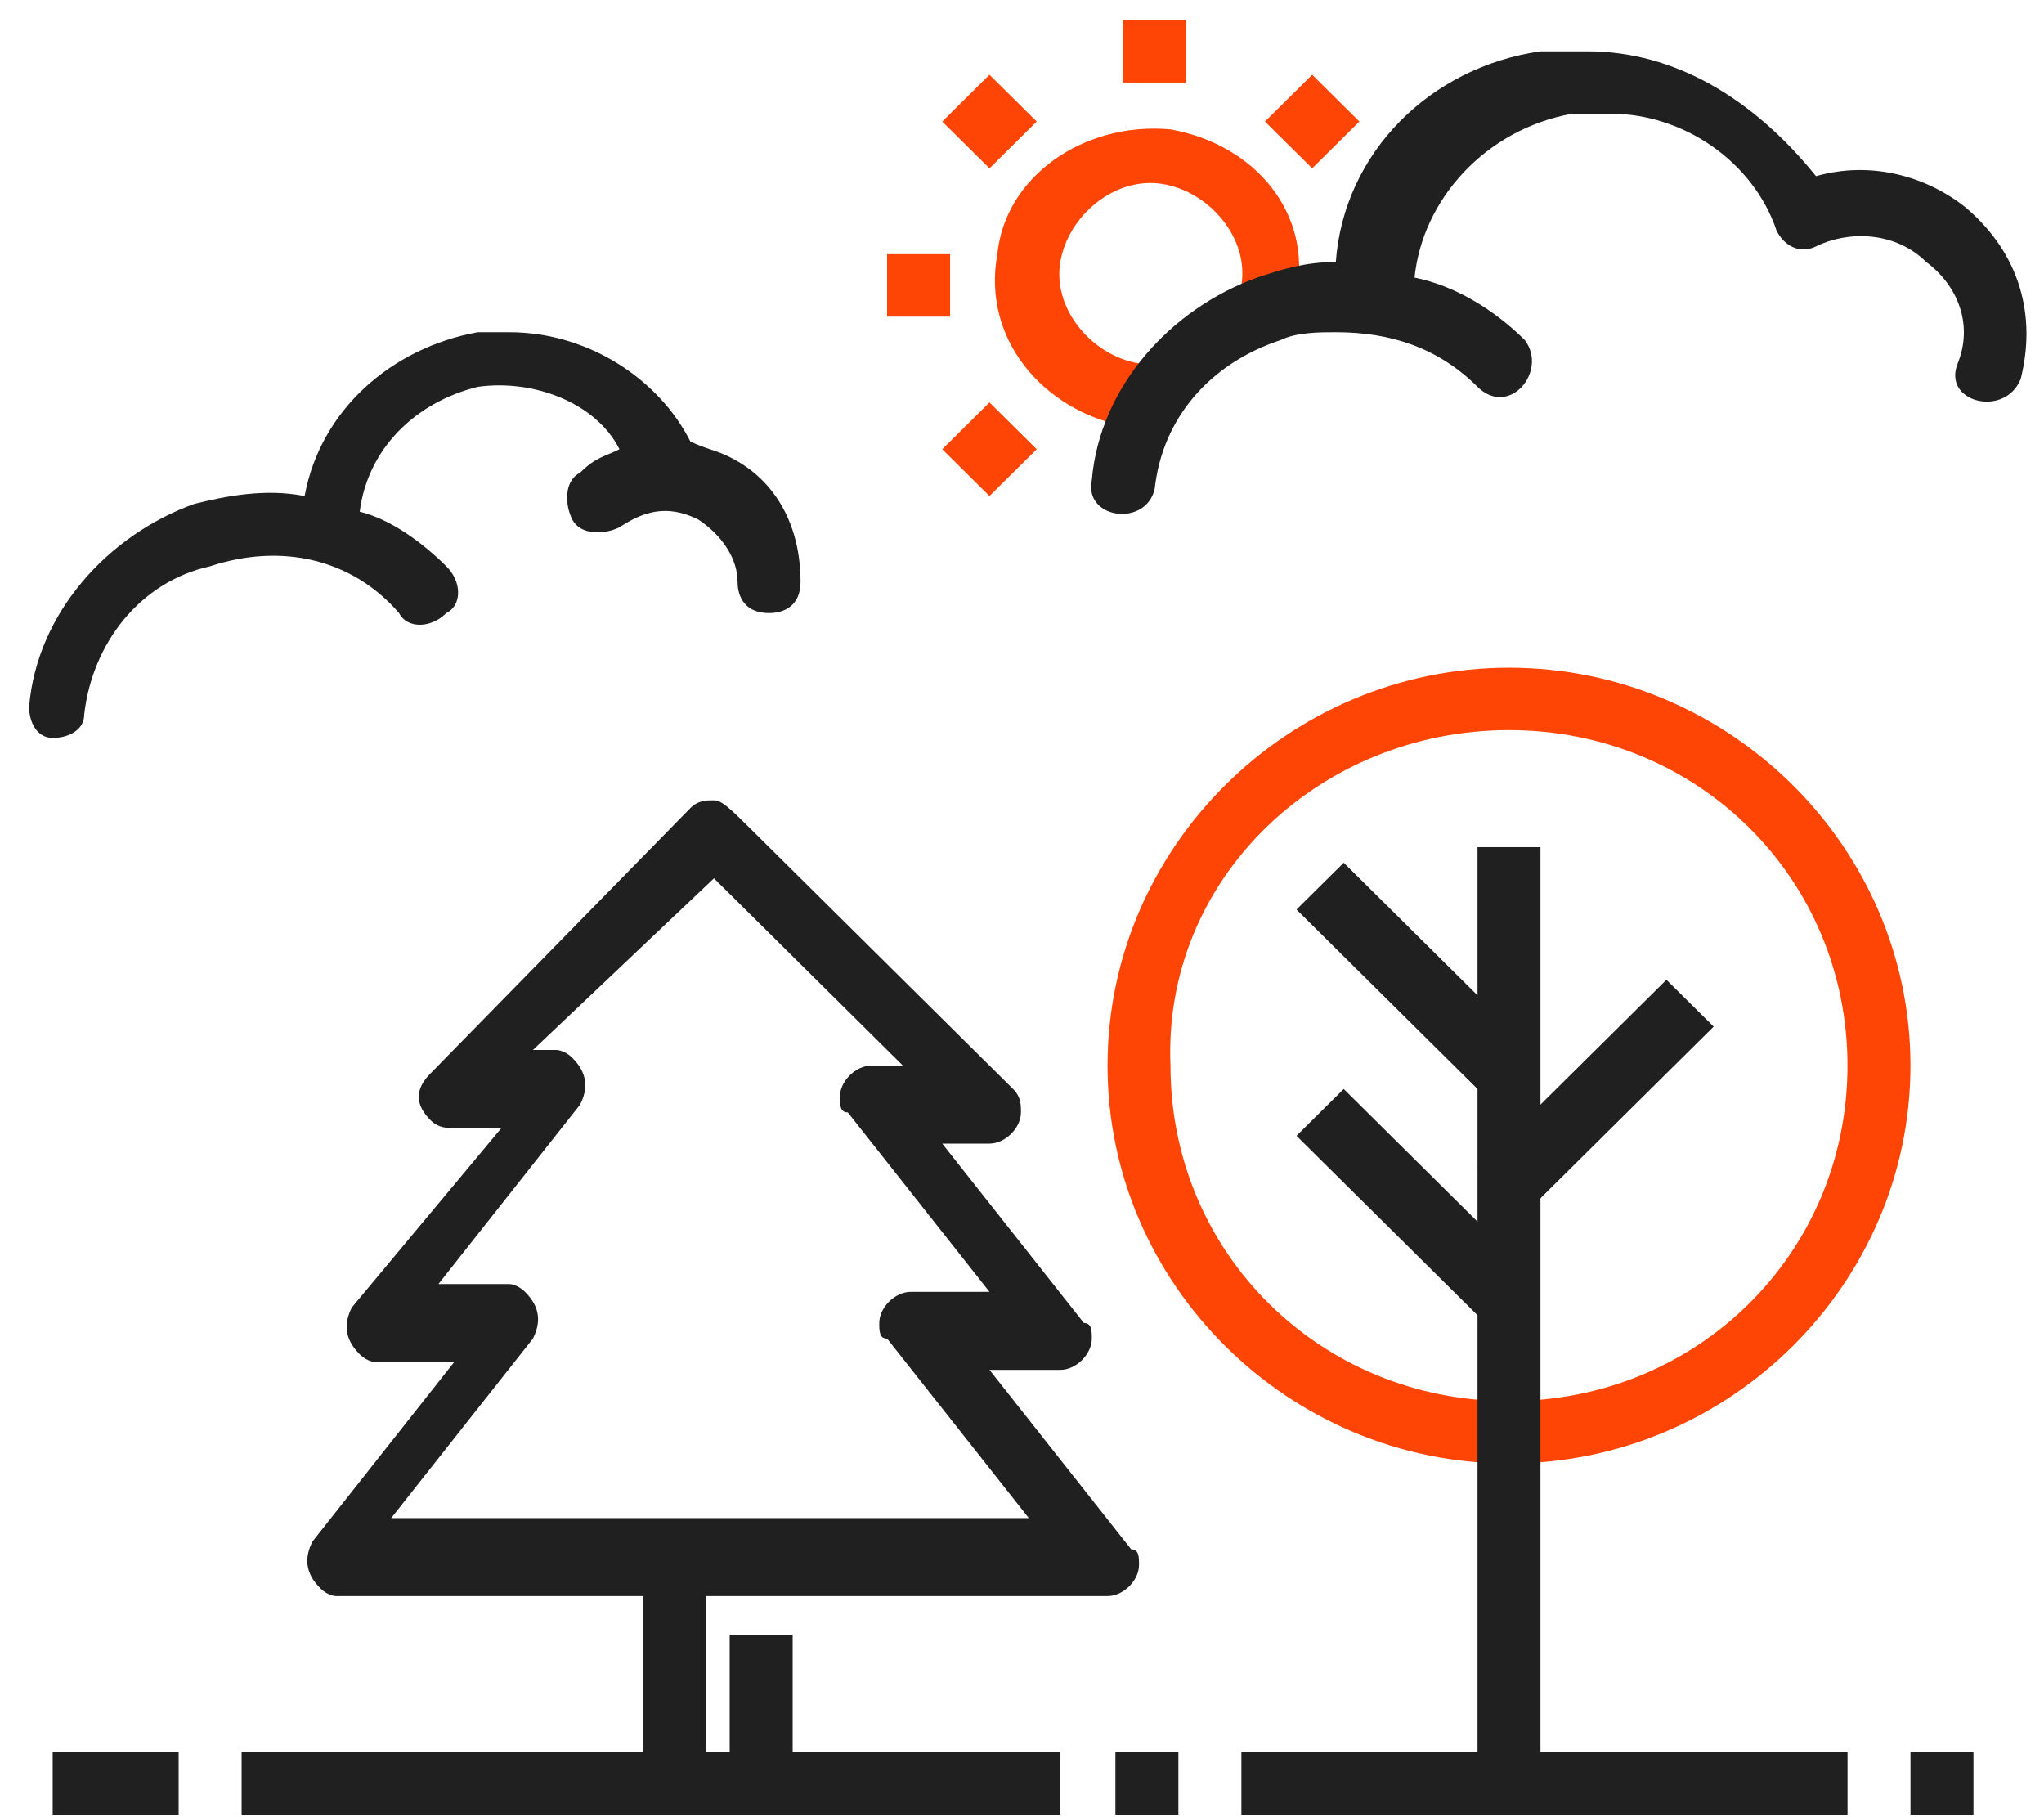
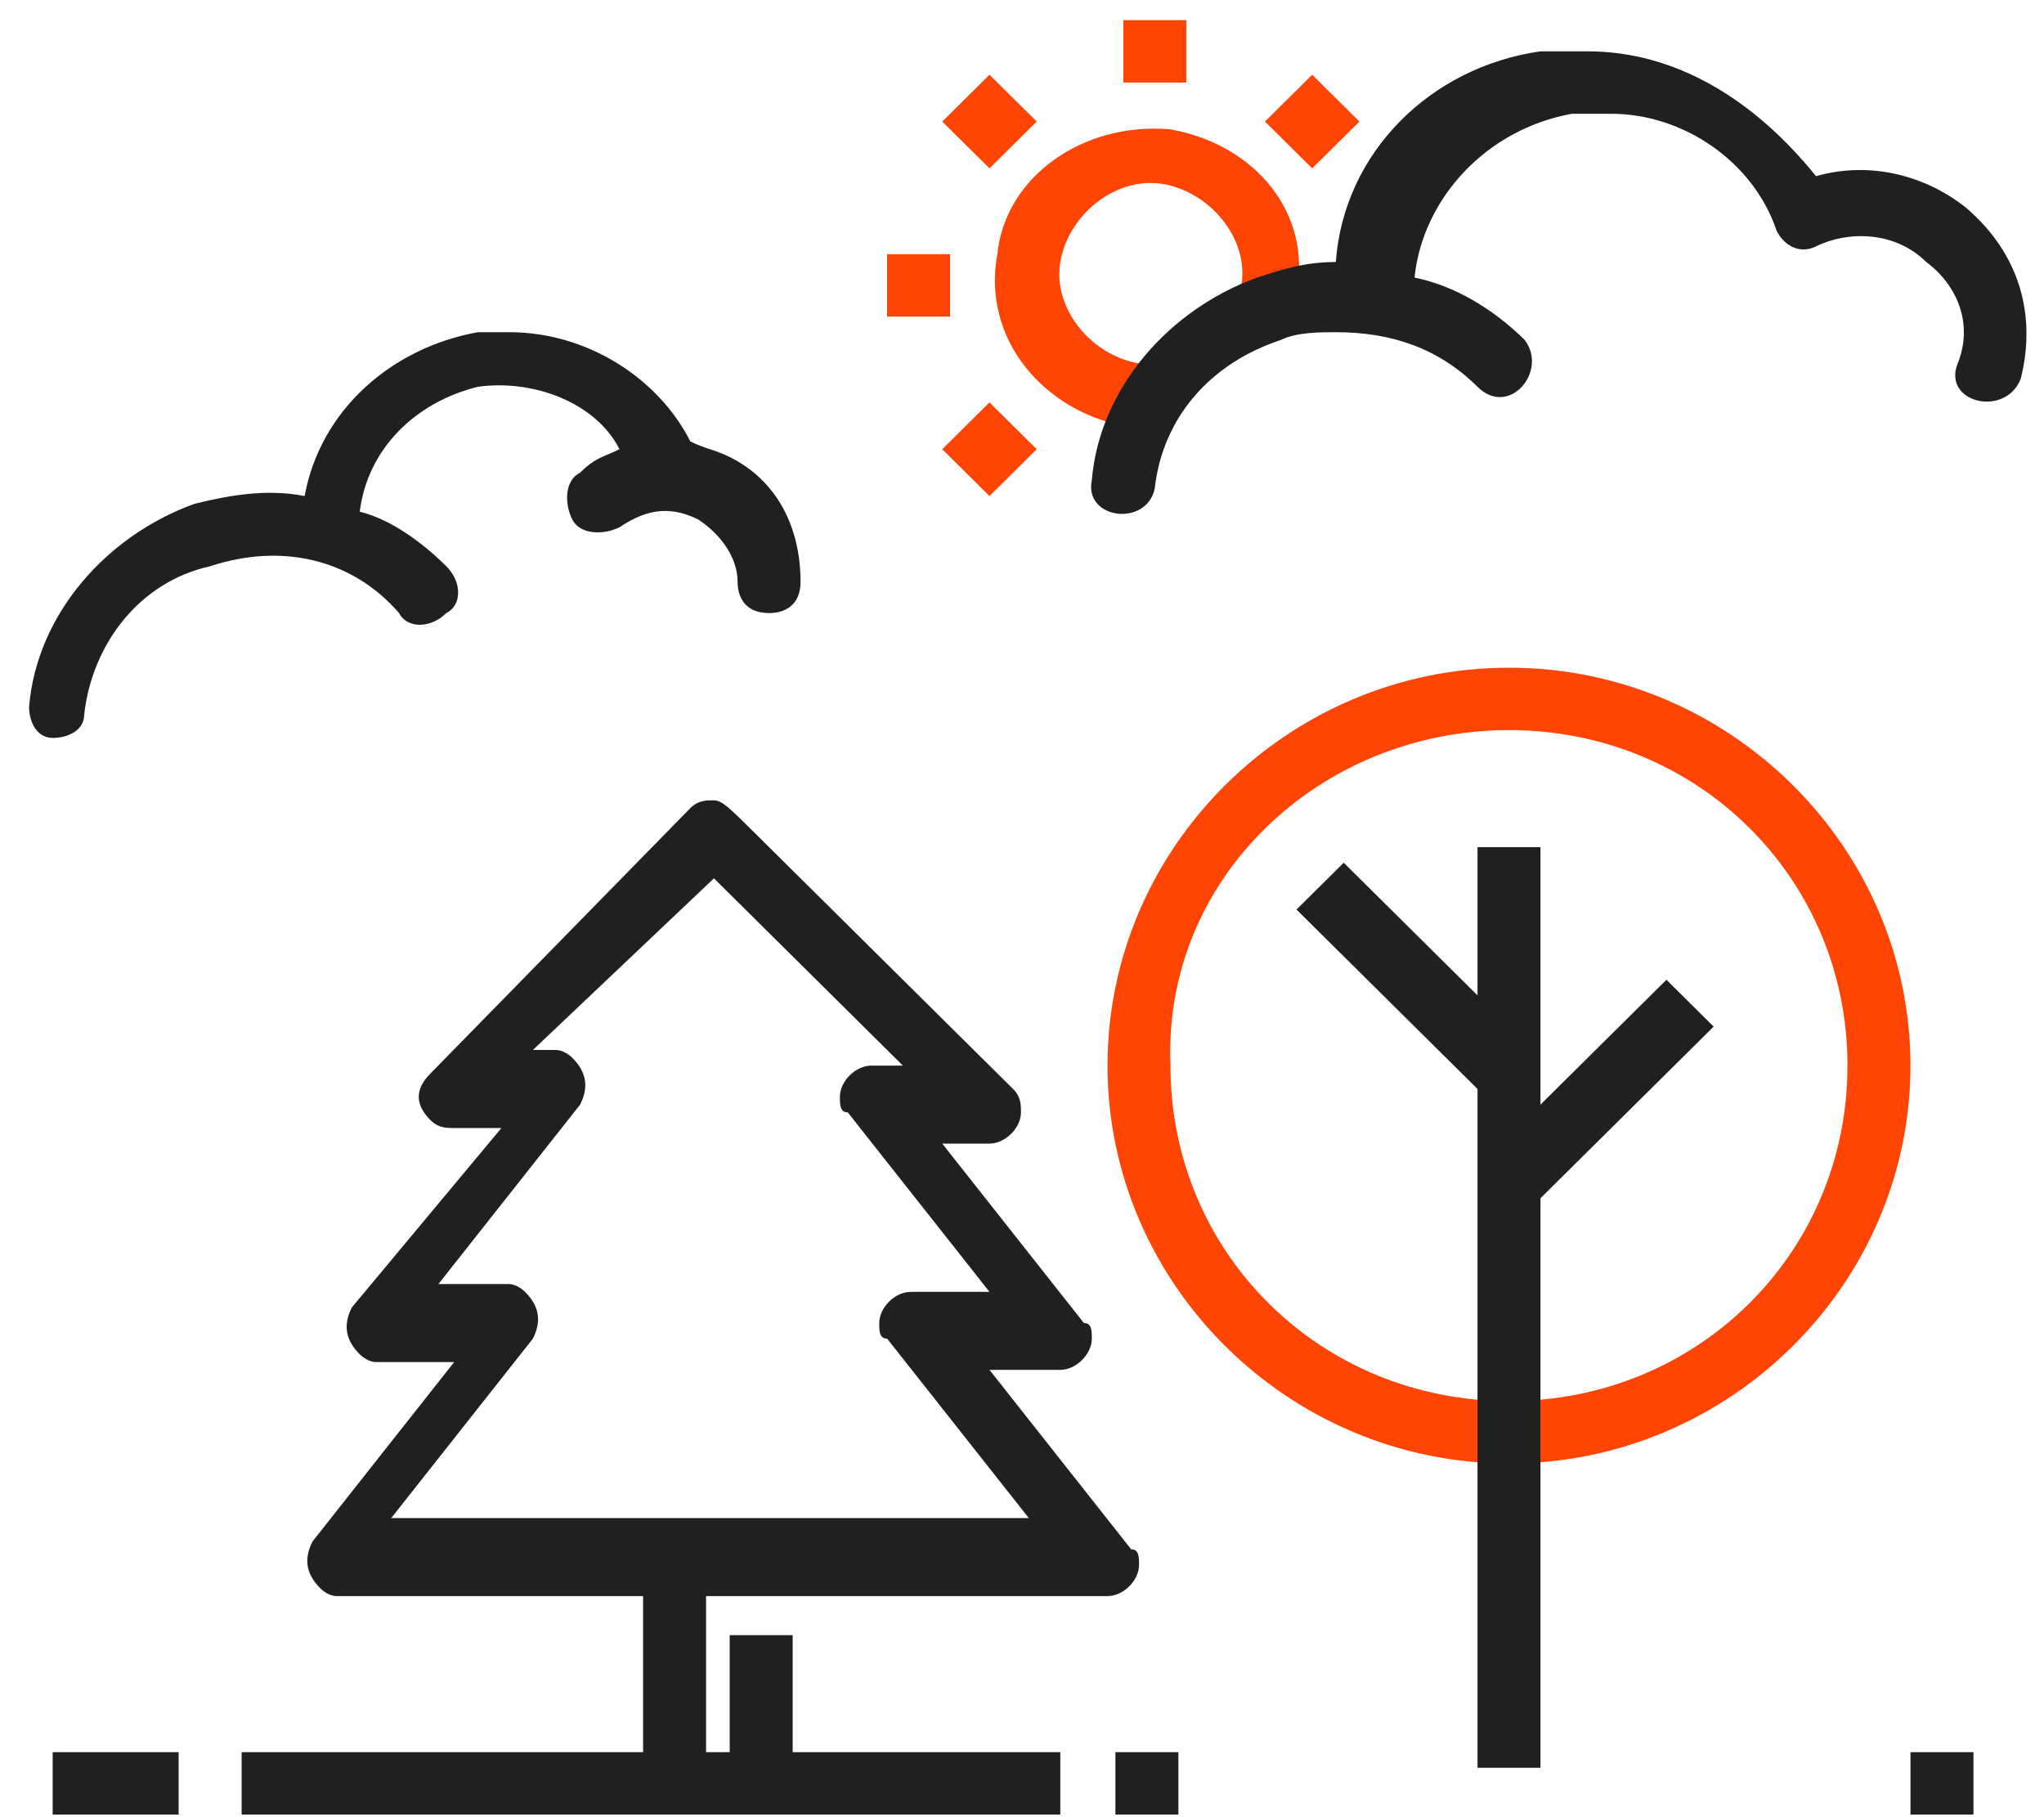
<svg xmlns="http://www.w3.org/2000/svg" width="90" height="80" viewBox="0 0 90 80" fill="none">
  <g clip-path="url(#clip0_1614_71170)">
    <path d="M51.539 5.695C47.726 5.351 44.26 7.756 43.914 11.19C43.22 14.969 45.993 18.06 49.459 18.747C50.153 18.747 50.846 18.403 51.193 17.716C51.539 17.029 50.846 16.343 50.153 15.999C48.073 15.656 46.34 13.595 46.687 11.534C47.033 9.473 49.113 7.756 51.193 8.099C53.272 8.443 55.005 10.503 54.659 12.564C54.659 13.251 55.005 13.938 55.698 13.938C56.392 13.938 57.085 13.595 57.085 12.908C57.778 9.473 55.352 6.382 51.539 5.695Z" fill="#FF4505" />
    <path fill-rule="evenodd" clip-rule="evenodd" d="M49.461 0.886V3.634H52.234V0.886H49.461Z" fill="#FF4505" />
    <path fill-rule="evenodd" clip-rule="evenodd" d="M39.06 11.19V13.938H41.834V11.19H39.06Z" fill="#FF4505" />
    <path fill-rule="evenodd" clip-rule="evenodd" d="M43.568 3.29L41.488 5.351L43.568 7.412L45.648 5.351L43.568 3.29Z" fill="#FF4505" />
    <path fill-rule="evenodd" clip-rule="evenodd" d="M57.777 3.29L55.697 5.351L57.777 7.412L59.857 5.351L57.777 3.29Z" fill="#FF4505" />
    <path fill-rule="evenodd" clip-rule="evenodd" d="M43.568 17.716L41.488 19.777L43.568 21.838L45.648 19.777L43.568 17.716Z" fill="#FF4505" />
    <path d="M69.909 2.26C69.216 2.26 68.523 2.26 67.83 2.26C62.977 2.947 59.164 6.725 58.818 11.534C57.431 11.534 56.392 11.877 55.352 12.221C51.539 13.595 48.419 17.029 48.073 21.151C47.726 22.869 50.499 23.212 50.846 21.495C51.192 18.403 53.272 15.999 56.392 14.969C57.085 14.625 58.125 14.625 58.818 14.625C61.244 14.625 63.324 15.312 65.057 17.029C66.443 18.403 68.177 16.342 67.137 14.969C65.75 13.595 64.017 12.564 62.284 12.221C62.631 8.786 65.404 5.695 69.216 5.008C69.909 5.008 70.256 5.008 70.949 5.008C74.069 5.008 77.188 7.069 78.228 10.16C78.575 10.847 79.268 11.19 79.961 10.847C81.348 10.16 83.427 10.16 84.814 11.534C86.2 12.564 86.894 14.281 86.2 15.999C85.507 17.716 88.28 18.403 88.973 16.686C89.666 13.938 88.973 11.19 86.547 9.129C84.814 7.755 82.388 7.068 79.961 7.755C77.188 4.321 73.722 2.26 69.909 2.26Z" fill="#202020" />
    <path d="M22.425 14.625C22.078 14.625 21.385 14.625 21.038 14.625C17.226 15.312 14.106 18.06 13.413 21.838C11.68 21.495 9.947 21.838 8.56 22.182C4.747 23.555 1.628 26.99 1.281 31.112C1.281 31.799 1.628 32.486 2.321 32.486C3.014 32.486 3.708 32.142 3.708 31.455C4.054 28.364 6.134 25.616 9.253 24.929C12.373 23.899 15.492 24.586 17.572 26.99C17.919 27.677 18.959 27.677 19.652 26.99C20.345 26.647 20.345 25.616 19.652 24.929C18.612 23.899 17.226 22.868 15.839 22.525C16.186 19.777 18.265 17.716 21.038 17.029C23.465 16.686 26.238 17.716 27.277 19.777C26.584 20.121 26.238 20.121 25.544 20.808C24.851 21.151 24.851 22.181 25.198 22.869C25.544 23.555 26.584 23.555 27.277 23.212C28.317 22.525 29.357 22.181 30.743 22.869C31.783 23.555 32.477 24.586 32.477 25.616C32.477 26.303 32.823 26.99 33.863 26.99C34.556 26.99 35.249 26.647 35.249 25.616C35.249 23.212 34.21 21.151 32.13 20.121C31.437 19.777 31.09 19.777 30.397 19.434C29.01 16.686 25.891 14.625 22.425 14.625Z" fill="#202020" />
    <path fill-rule="evenodd" clip-rule="evenodd" d="M10.639 77.138V79.885H46.687V77.138H10.639Z" fill="#202020" />
    <path fill-rule="evenodd" clip-rule="evenodd" d="M2.32 77.138V79.885H7.866V77.138H2.32Z" fill="#202020" />
    <path fill-rule="evenodd" clip-rule="evenodd" d="M49.113 77.138V79.885H51.886V77.138H49.113Z" fill="#202020" />
-     <path fill-rule="evenodd" clip-rule="evenodd" d="M54.66 77.138V79.885H81.349V77.138H54.66Z" fill="#202020" />
    <path fill-rule="evenodd" clip-rule="evenodd" d="M84.121 77.138V79.885H86.894V77.138H84.121Z" fill="#202020" />
    <path fill-rule="evenodd" clip-rule="evenodd" d="M31.436 35.233C31.09 35.233 30.743 35.233 30.396 35.577L18.958 47.255C18.265 47.942 18.265 48.629 18.958 49.316C19.305 49.66 19.651 49.66 19.998 49.66H22.078L15.492 57.559C15.145 58.246 15.145 58.933 15.839 59.62C16.185 59.964 16.532 59.964 16.532 59.964H19.998L13.759 67.864C13.412 68.551 13.412 69.238 14.106 69.925C14.452 70.268 14.799 70.268 14.799 70.268H48.767C49.46 70.268 50.153 69.581 50.153 68.894C50.153 68.551 50.153 68.207 49.807 68.207L43.568 60.307H46.687C47.38 60.307 48.074 59.62 48.074 58.933C48.074 58.59 48.074 58.246 47.727 58.246L41.488 50.346H43.568C44.261 50.346 44.954 49.66 44.954 48.972C44.954 48.629 44.954 48.286 44.608 47.942L33.169 36.607C32.13 35.577 31.783 35.233 31.436 35.233ZM31.436 38.668L39.755 46.912H38.368C37.675 46.912 36.982 47.599 36.982 48.285C36.982 48.629 36.982 48.972 37.329 48.972L43.568 56.873H40.102C39.408 56.873 38.715 57.559 38.715 58.246C38.715 58.59 38.715 58.933 39.062 58.933L45.301 66.833H17.225L23.464 58.933C23.811 58.246 23.811 57.559 23.117 56.873C22.771 56.529 22.424 56.529 22.424 56.529H19.305L25.544 48.629C25.89 47.942 25.89 47.255 25.197 46.568C24.851 46.225 24.504 46.225 24.504 46.225H23.464L31.436 38.668Z" fill="#202020" />
    <path fill-rule="evenodd" clip-rule="evenodd" d="M28.316 68.551V78.512H31.089V68.551H28.316Z" fill="#202020" />
    <path fill-rule="evenodd" clip-rule="evenodd" d="M32.129 71.986V78.855H34.902V71.986H32.129Z" fill="#202020" />
    <path d="M66.443 29.395C56.738 29.395 48.766 37.295 48.766 46.912C48.766 56.529 56.738 64.429 66.443 64.429C76.148 64.429 84.12 56.529 84.12 46.912C84.12 37.295 76.148 29.395 66.443 29.395ZM66.443 32.142C74.762 32.142 81.347 38.669 81.347 46.912C81.347 55.155 74.762 61.682 66.443 61.682C58.124 61.682 51.538 55.155 51.538 46.912C51.192 38.669 58.124 32.142 66.443 32.142Z" fill="#FF4505" />
    <path fill-rule="evenodd" clip-rule="evenodd" d="M65.057 37.295V77.825H67.829V37.295H65.057Z" fill="#202020" />
    <path fill-rule="evenodd" clip-rule="evenodd" d="M73.375 43.134L65.057 51.377L67.136 53.438L75.455 45.195L73.375 43.134Z" fill="#202020" />
-     <path fill-rule="evenodd" clip-rule="evenodd" d="M59.166 37.981L57.086 40.042L65.405 48.286L67.484 46.225L59.166 37.981Z" fill="#202020" />
-     <path fill-rule="evenodd" clip-rule="evenodd" d="M59.166 47.942L57.086 50.003L65.405 58.247L67.484 56.186L59.166 47.942Z" fill="#202020" />
+     <path fill-rule="evenodd" clip-rule="evenodd" d="M59.166 37.981L57.086 40.042L65.405 48.286L67.484 46.225L59.166 37.981" fill="#202020" />
  </g>
  <defs>
    <clipPath id="clip0_1614_71170">
      <rect width="89" height="80" fill="white" transform="translate(0.934)" />
    </clipPath>
  </defs>
</svg>